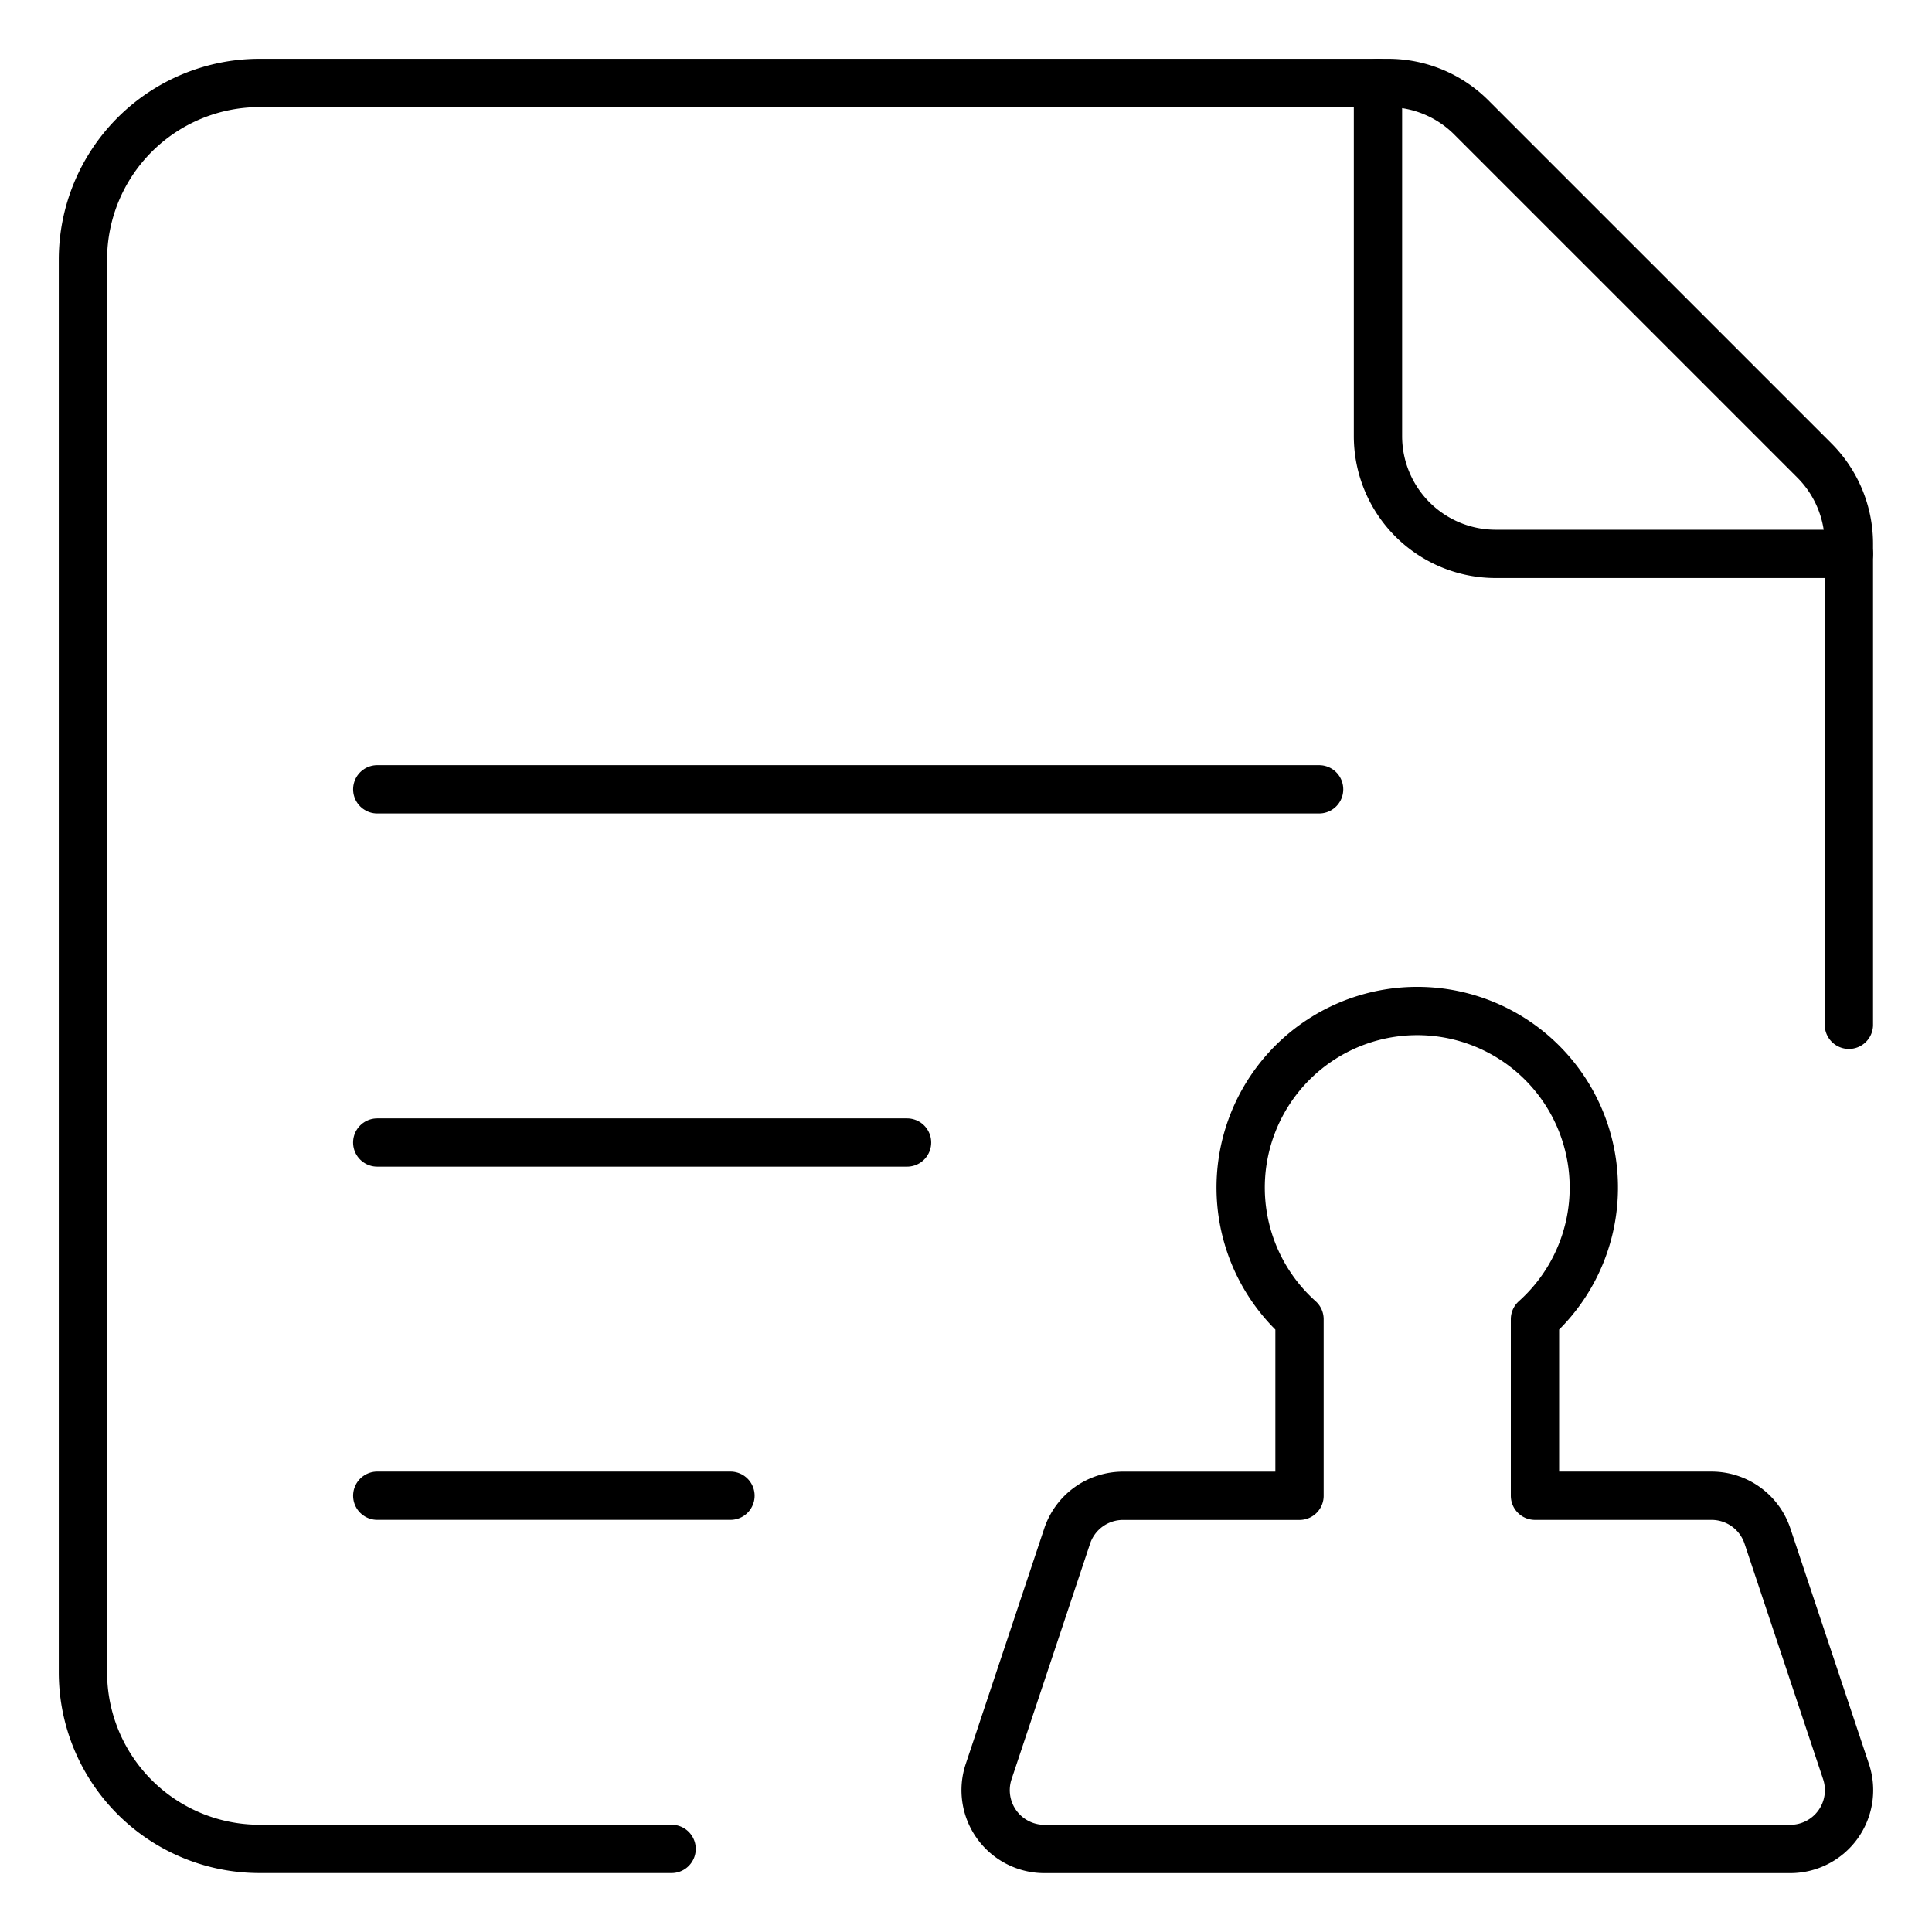
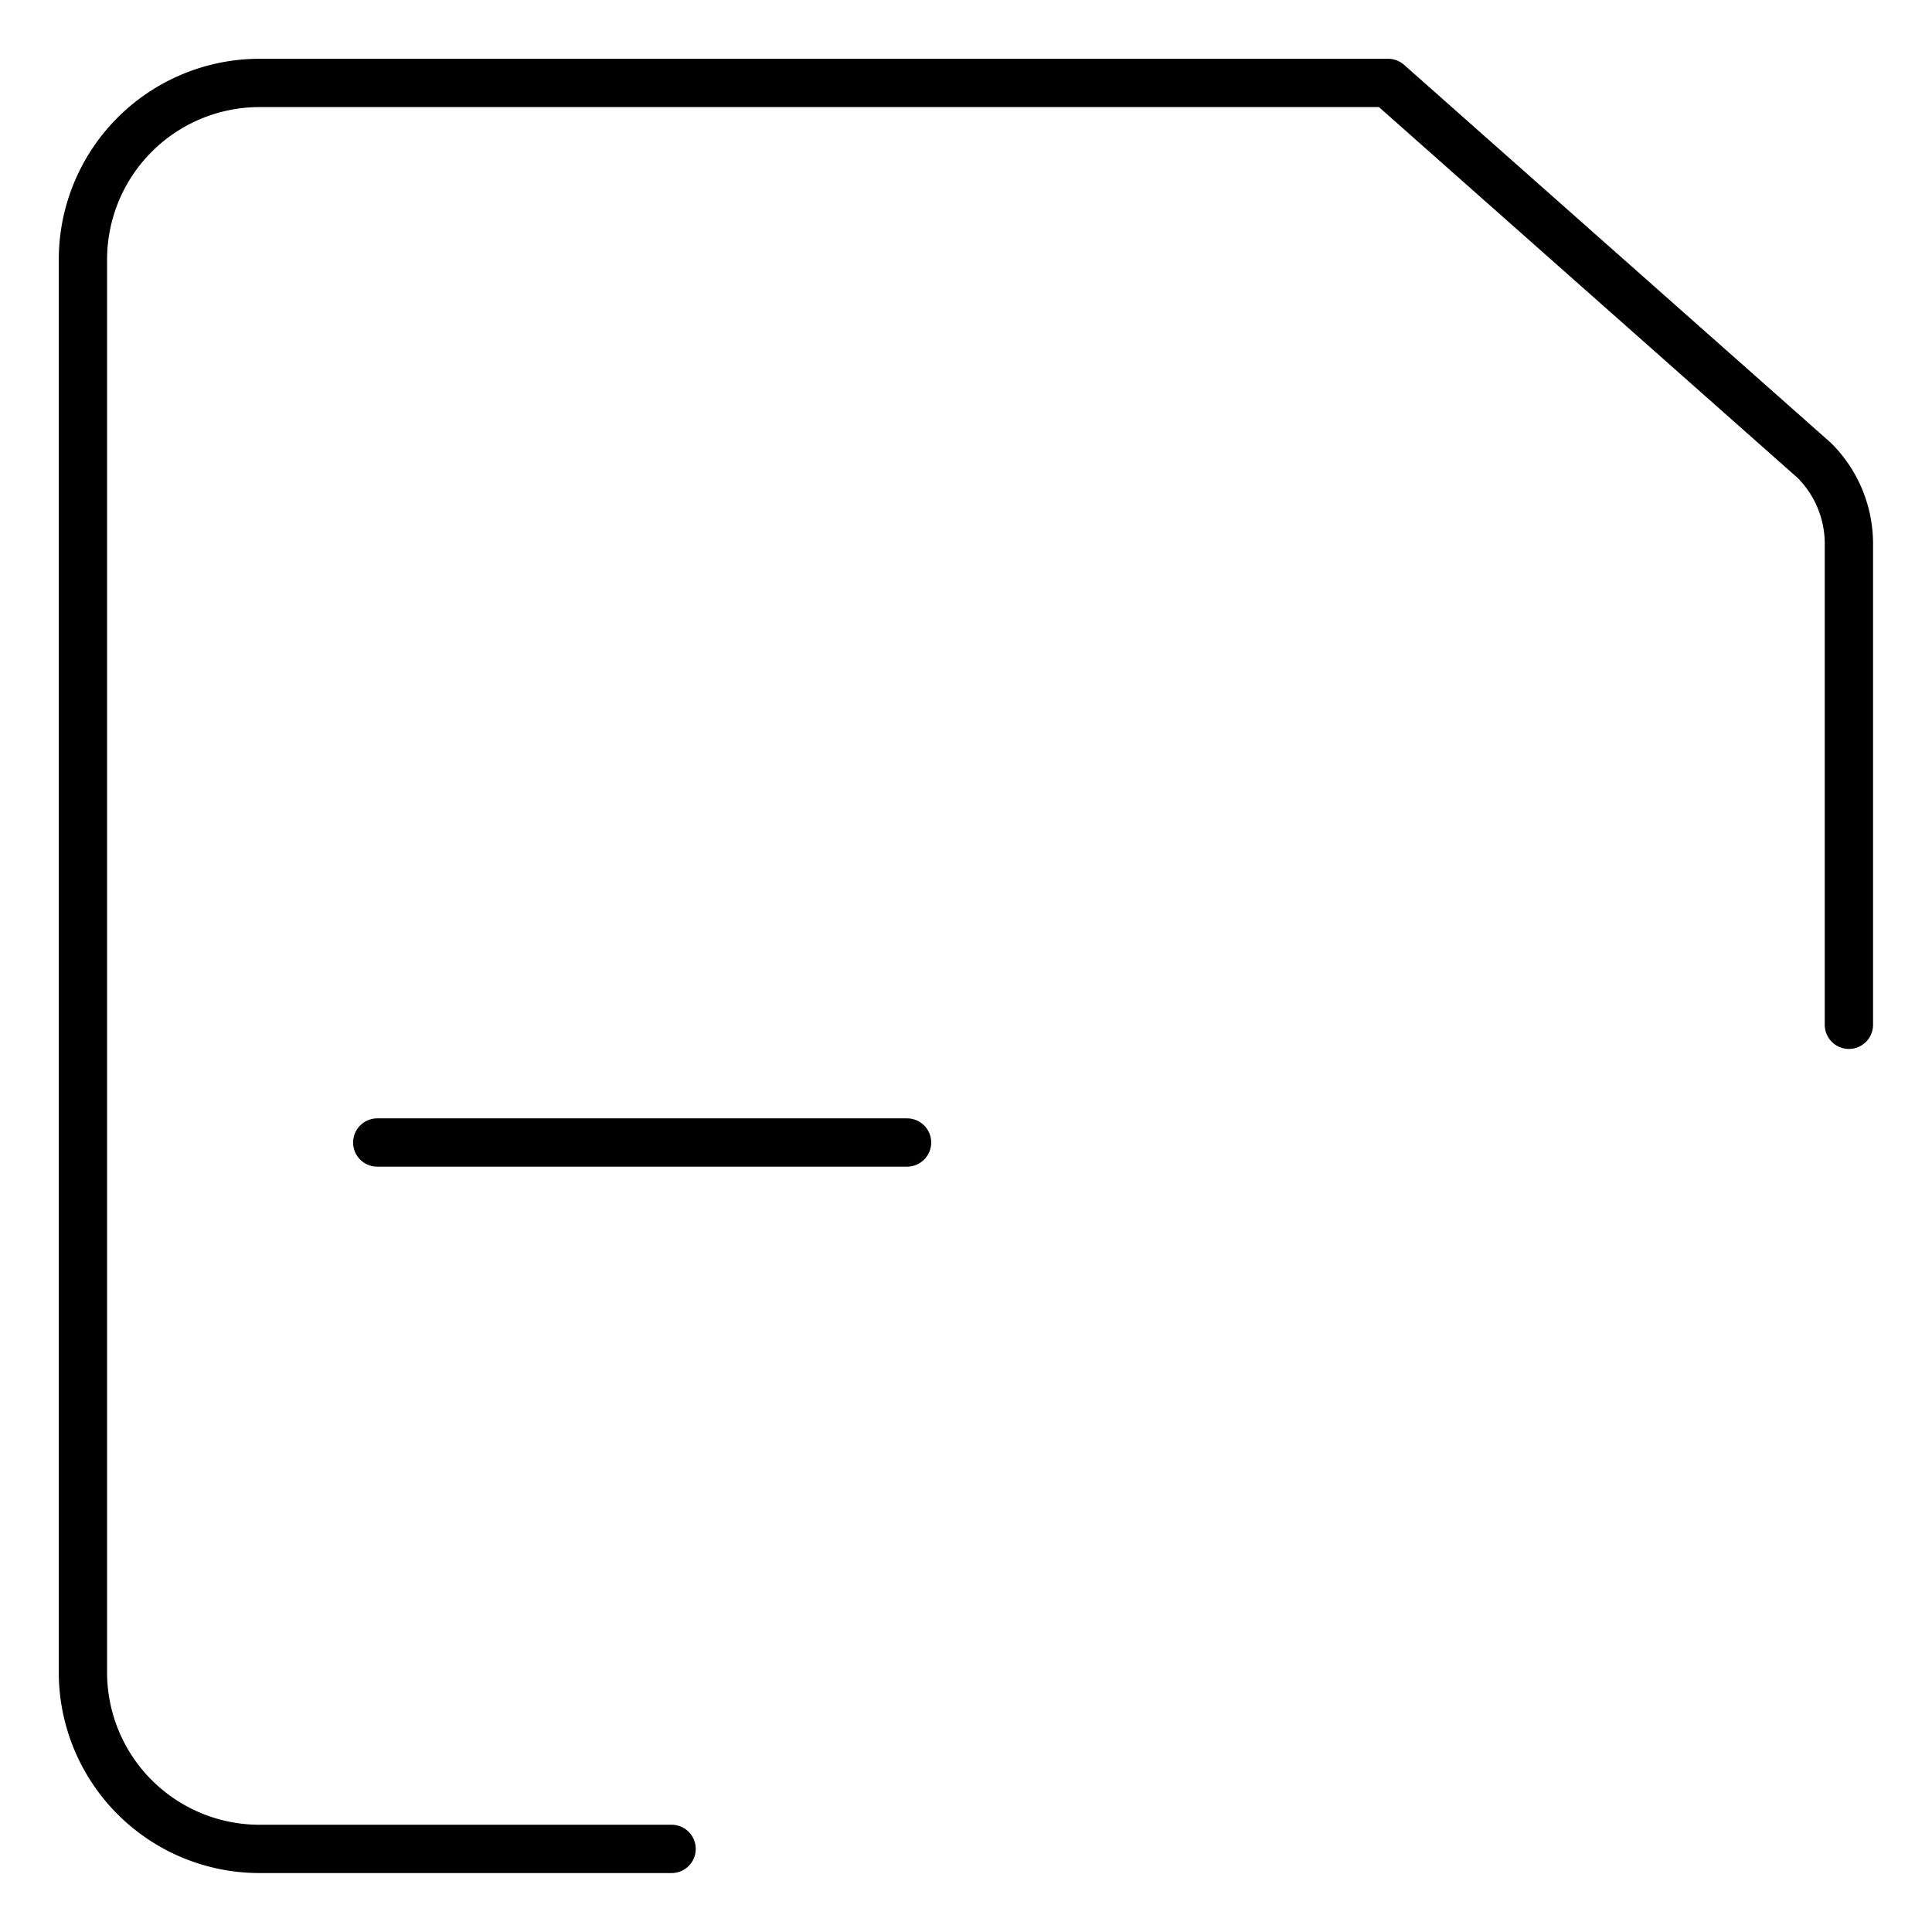
<svg xmlns="http://www.w3.org/2000/svg" viewBox="-1 -1 80 80" id="Office-File-Stamp-Alternate--Streamline-Ultimate.svg" height="80" width="80">
  <desc>Office File Stamp Alternate Streamline Icon: https://streamlinehq.com</desc>
-   <path d="M72.186 62.602a2.441 2.441 0 0 0 -2.314 -1.667h-7.312V53.625a7.312 7.312 0 1 0 -9.75 0v7.312H45.5a2.441 2.441 0 0 0 -2.311 1.667l-3.25 9.75a2.434 2.434 0 0 0 2.311 3.208h30.875a2.434 2.434 0 0 0 2.314 -3.208Z" fill="none" stroke="#000000" stroke-linecap="round" stroke-linejoin="round" stroke-width="2" />
  <path d="m36.559 46.309 -21.938 0" fill="none" stroke="#000000" stroke-linecap="round" stroke-linejoin="round" stroke-width="2" />
-   <path d="m29.247 60.934 -14.625 0" fill="none" stroke="#000000" stroke-linecap="round" stroke-linejoin="round" stroke-width="2" />
-   <path d="m53.622 31.684 -39 0" fill="none" stroke="#000000" stroke-linecap="round" stroke-linejoin="round" stroke-width="2" />
-   <path d="M26.809 75.559H9.75A7.312 7.312 0 0 1 2.434 68.25V9.75A7.316 7.316 0 0 1 9.75 2.434h46.728a4.875 4.875 0 0 1 3.448 1.43L74.132 18.07a4.875 4.875 0 0 1 1.427 3.448v19.916" fill="none" stroke="#000000" stroke-linecap="round" stroke-linejoin="round" stroke-width="2" />
-   <path d="M56.059 2.434v14.625a4.875 4.875 0 0 0 4.875 4.875h14.625" fill="none" stroke="#000000" stroke-linecap="round" stroke-linejoin="round" stroke-width="2" />
+   <path d="M26.809 75.559H9.75A7.312 7.312 0 0 1 2.434 68.25V9.75A7.316 7.316 0 0 1 9.75 2.434h46.728L74.132 18.07a4.875 4.875 0 0 1 1.427 3.448v19.916" fill="none" stroke="#000000" stroke-linecap="round" stroke-linejoin="round" stroke-width="2" />
</svg>